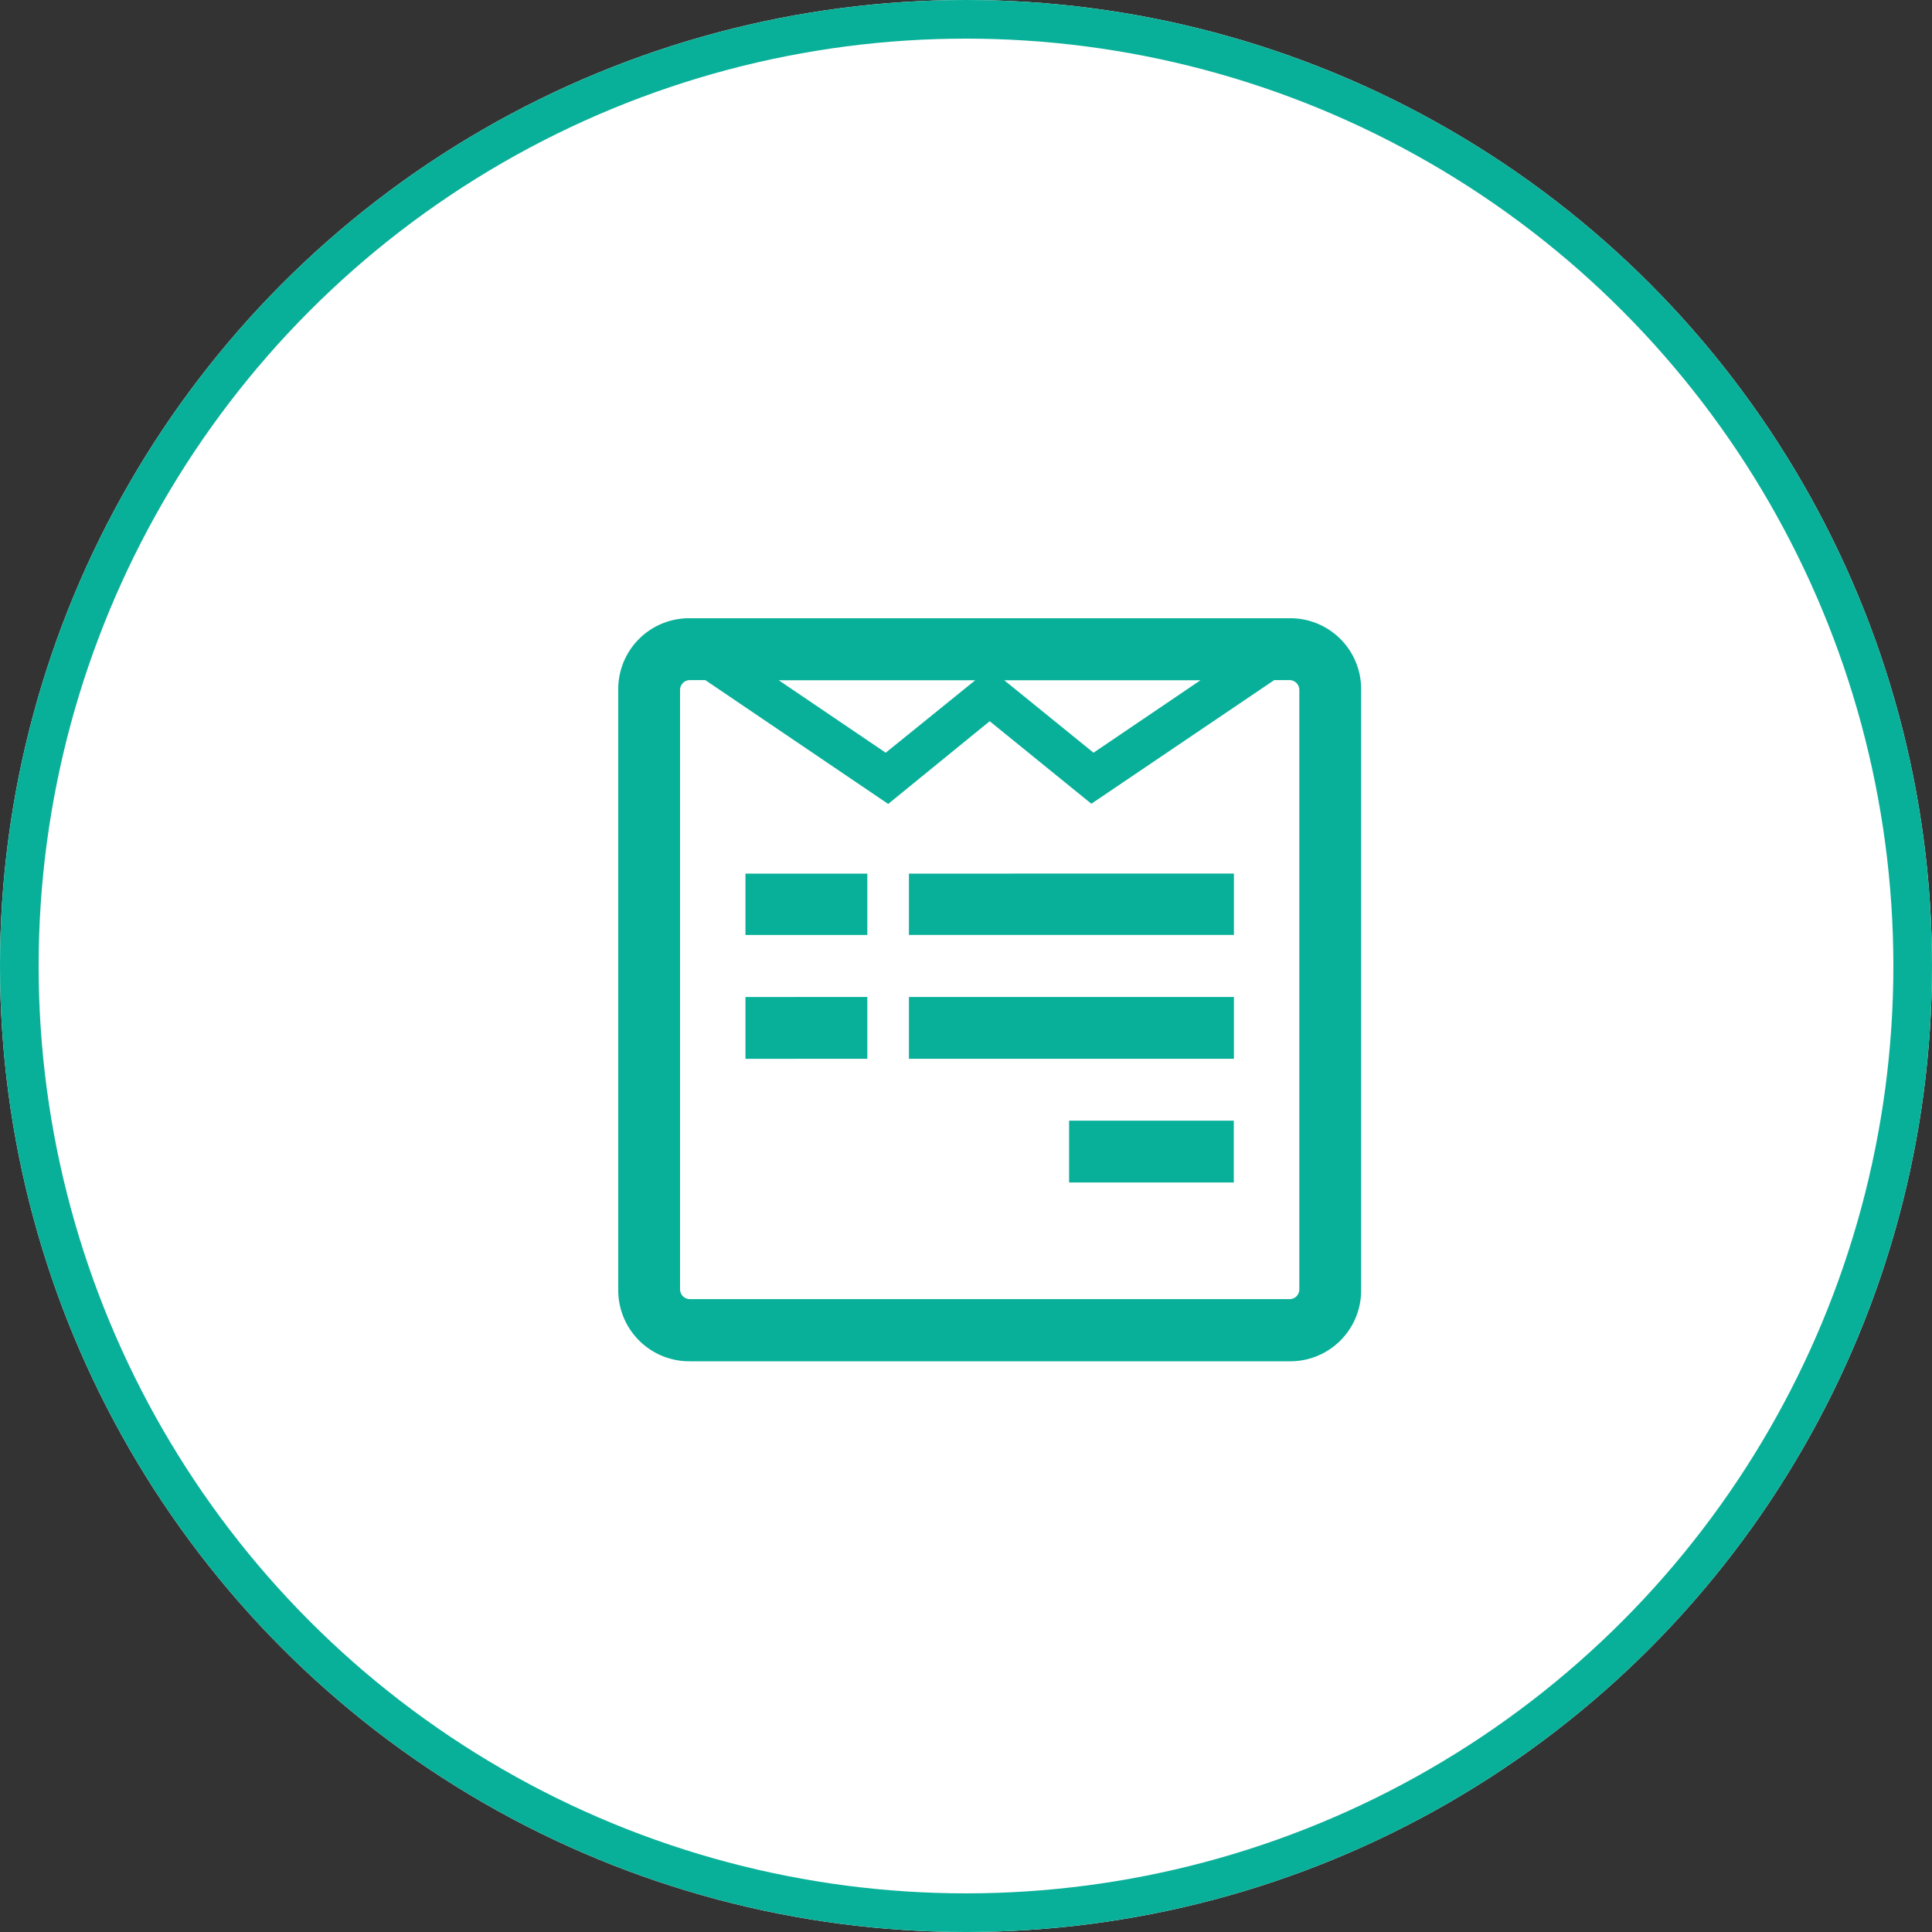
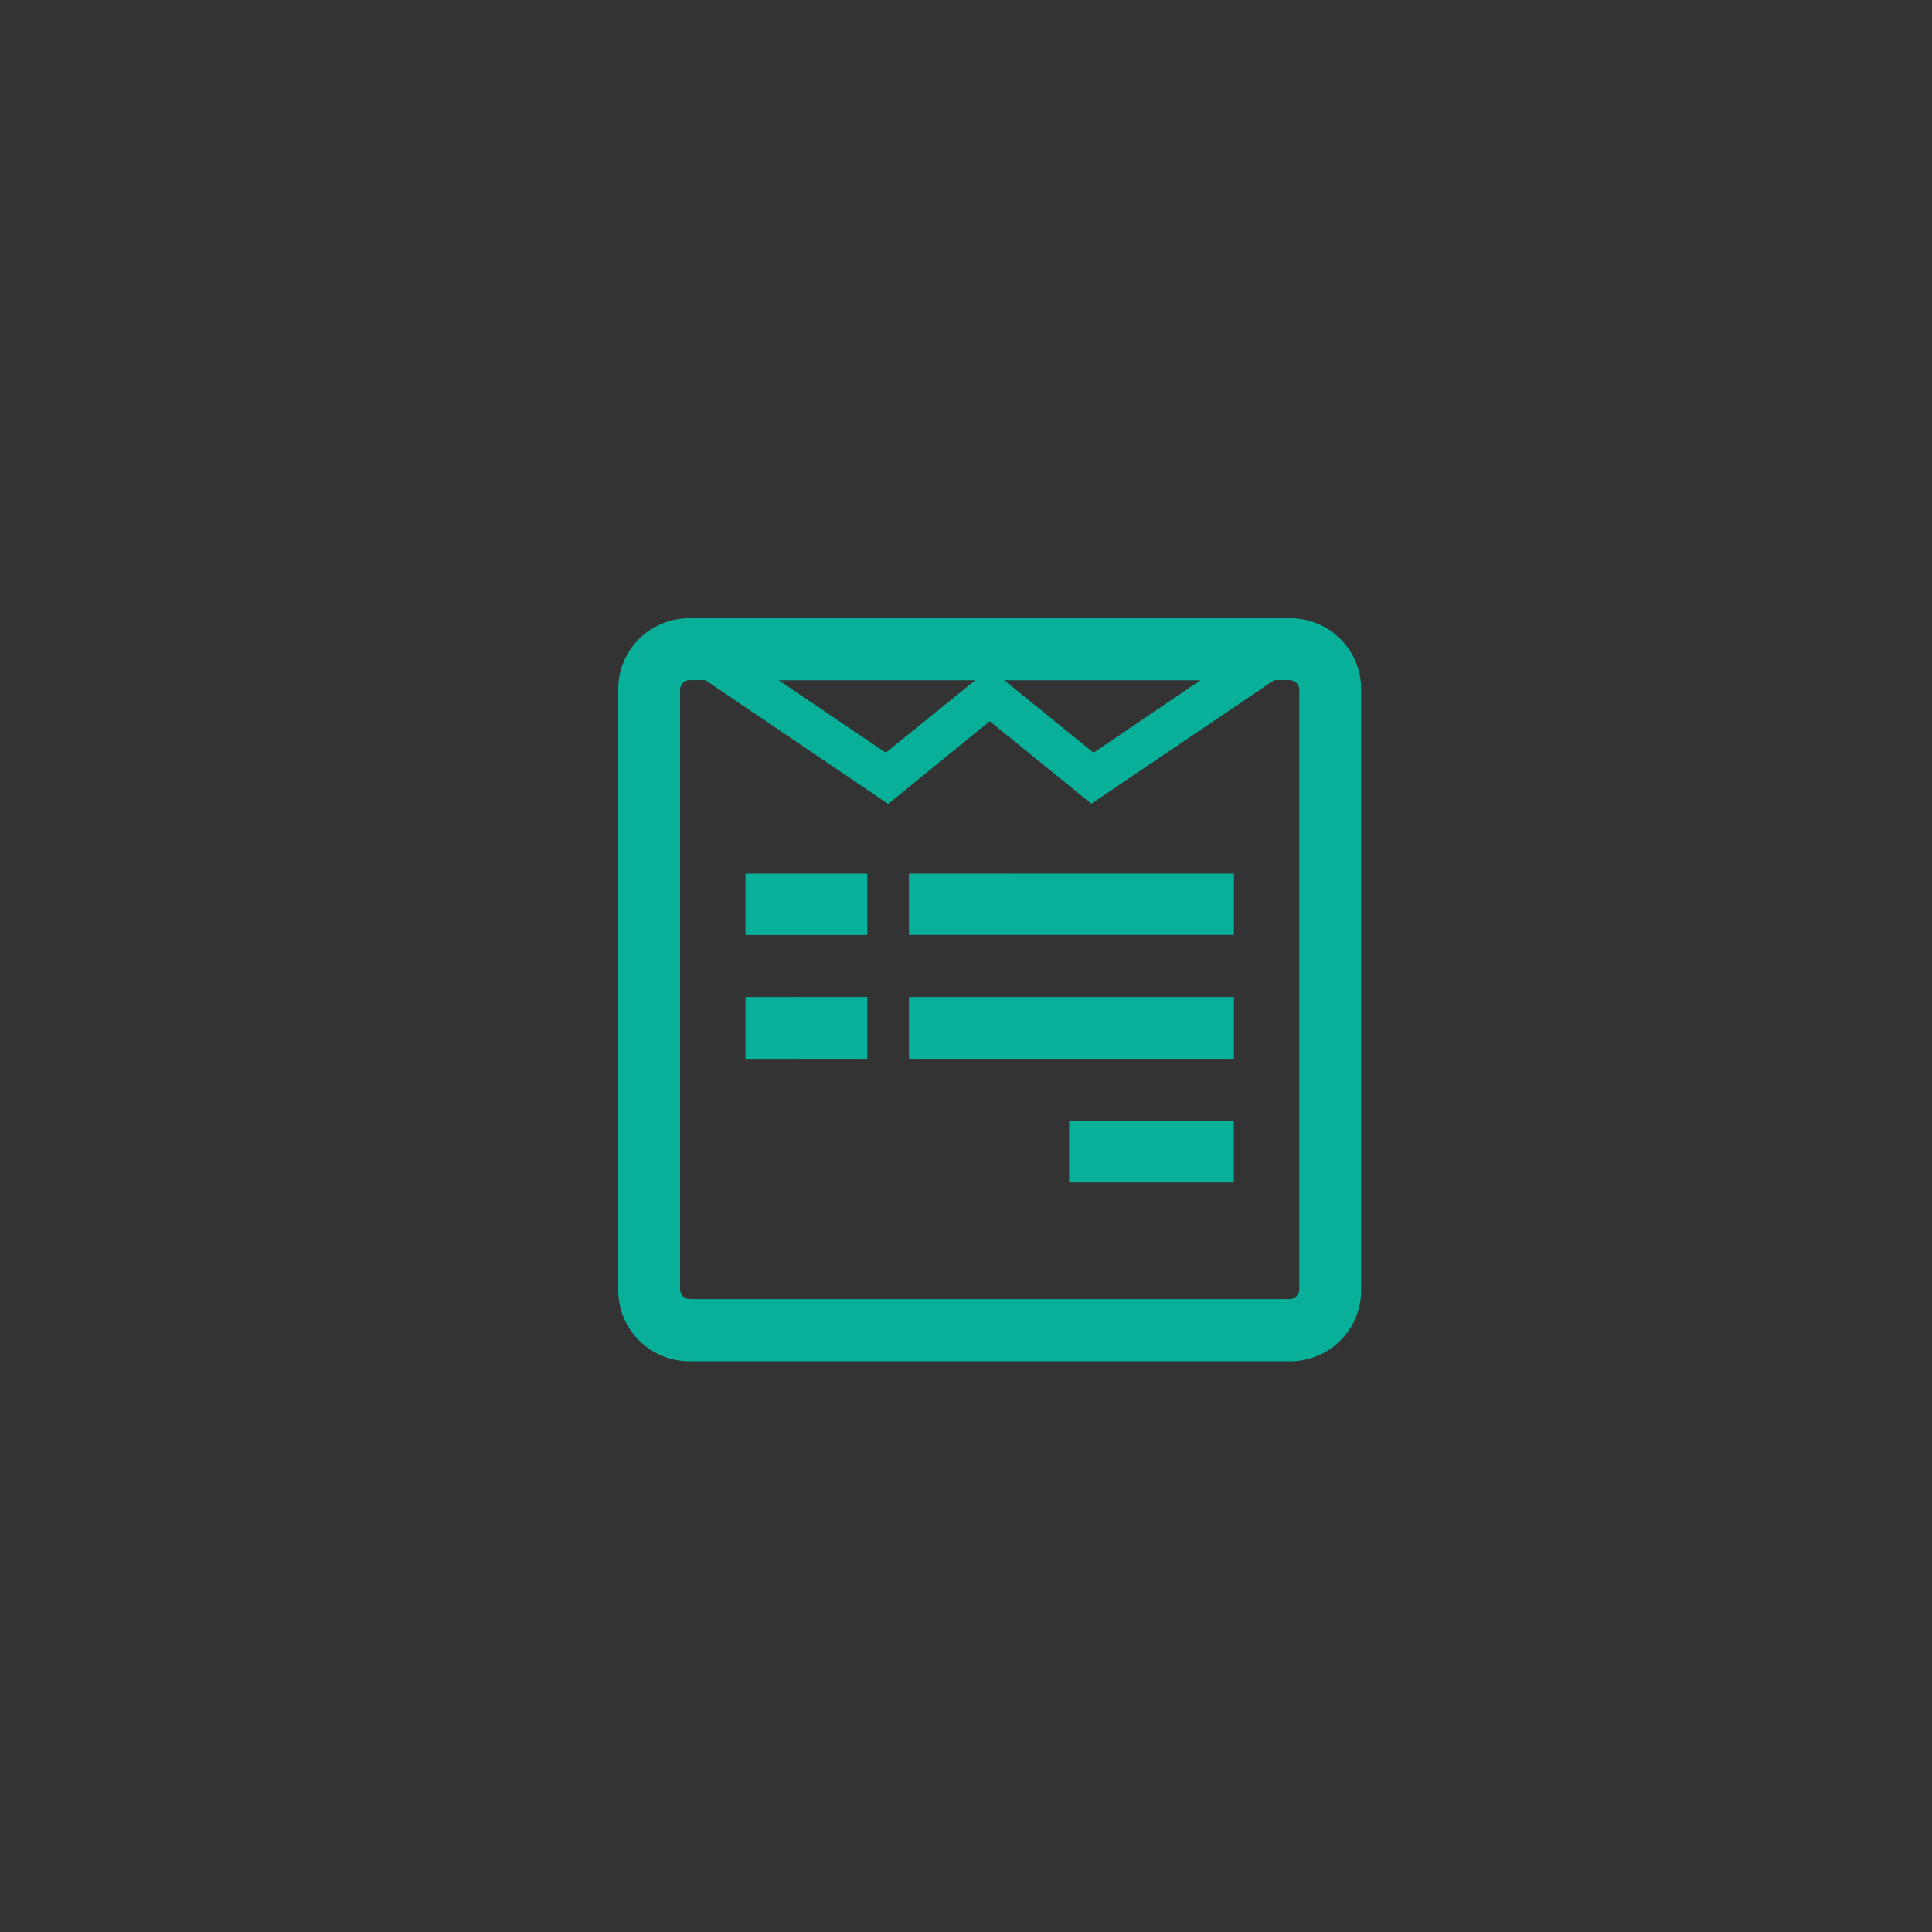
<svg xmlns="http://www.w3.org/2000/svg" width="50" height="50" viewBox="0 0 50 50">
  <rect x="0" y="0" width="50" height="50" fill="#333333" stroke="none" />
  <g id="Grupo_627" data-name="Grupo 627" transform="translate(-575.525 -264.56)">
    <g id="Grupo_625" data-name="Grupo 625" transform="translate(-44)">
      <g id="Elipse_137" data-name="Elipse 137" transform="translate(619.525 264.56)" fill="#fff" stroke="#09b099" stroke-width="1">
-         <circle cx="25" cy="25" r="25" stroke="none" />
-         <circle cx="25" cy="25" r="24.5" fill="none" />
-       </g>
-       <path id="Icon_awesome-wpforms" data-name="Icon awesome-wpforms" d="M19.226,4.1V19.626a1.833,1.833,0,0,1-1.854,1.854H1.854A1.839,1.839,0,0,1,0,19.622V4.1A1.833,1.833,0,0,1,1.854,2.25H17.376A1.832,1.832,0,0,1,19.226,4.1Zm-1.6,15.518V4.1a.255.255,0,0,0-.249-.249h-.4l-4.733,3.2L9.613,4.915,6.986,7.056,2.253,3.851h-.4A.255.255,0,0,0,1.6,4.1V19.622a.255.255,0,0,0,.249.249H17.376a.249.249,0,0,0,.249-.249ZM6.446,8.859v1.588H3.292V8.859Zm0,3.193v1.6H3.292v-1.6ZM6.922,5.73,9.239,3.855H4.154L6.922,5.73Zm9.012,3.128v1.588H7.523V8.859Zm0,3.193v1.6H7.523v-1.6ZM12.3,5.73l2.768-1.875H9.99L12.3,5.73Zm3.631,9.523v1.6H11.668v-1.6h4.266Z" transform="translate(635.525 278.31)" fill="#09b099" />
+         </g>
+       <path id="Icon_awesome-wpforms" data-name="Icon awesome-wpforms" d="M19.226,4.1V19.626a1.833,1.833,0,0,1-1.854,1.854H1.854A1.839,1.839,0,0,1,0,19.622V4.1A1.833,1.833,0,0,1,1.854,2.25H17.376A1.832,1.832,0,0,1,19.226,4.1Zm-1.6,15.518V4.1a.255.255,0,0,0-.249-.249h-.4l-4.733,3.2L9.613,4.915,6.986,7.056,2.253,3.851h-.4A.255.255,0,0,0,1.6,4.1V19.622a.255.255,0,0,0,.249.249H17.376a.249.249,0,0,0,.249-.249ZM6.446,8.859v1.588H3.292V8.859Zm0,3.193v1.6H3.292v-1.6ZM6.922,5.73,9.239,3.855H4.154L6.922,5.73Zm9.012,3.128v1.588H7.523V8.859Zm0,3.193v1.6H7.523v-1.6ZM12.3,5.73l2.768-1.875H9.99L12.3,5.73Zm3.631,9.523v1.6H11.668v-1.6Z" transform="translate(635.525 278.31)" fill="#09b099" />
    </g>
  </g>
</svg>